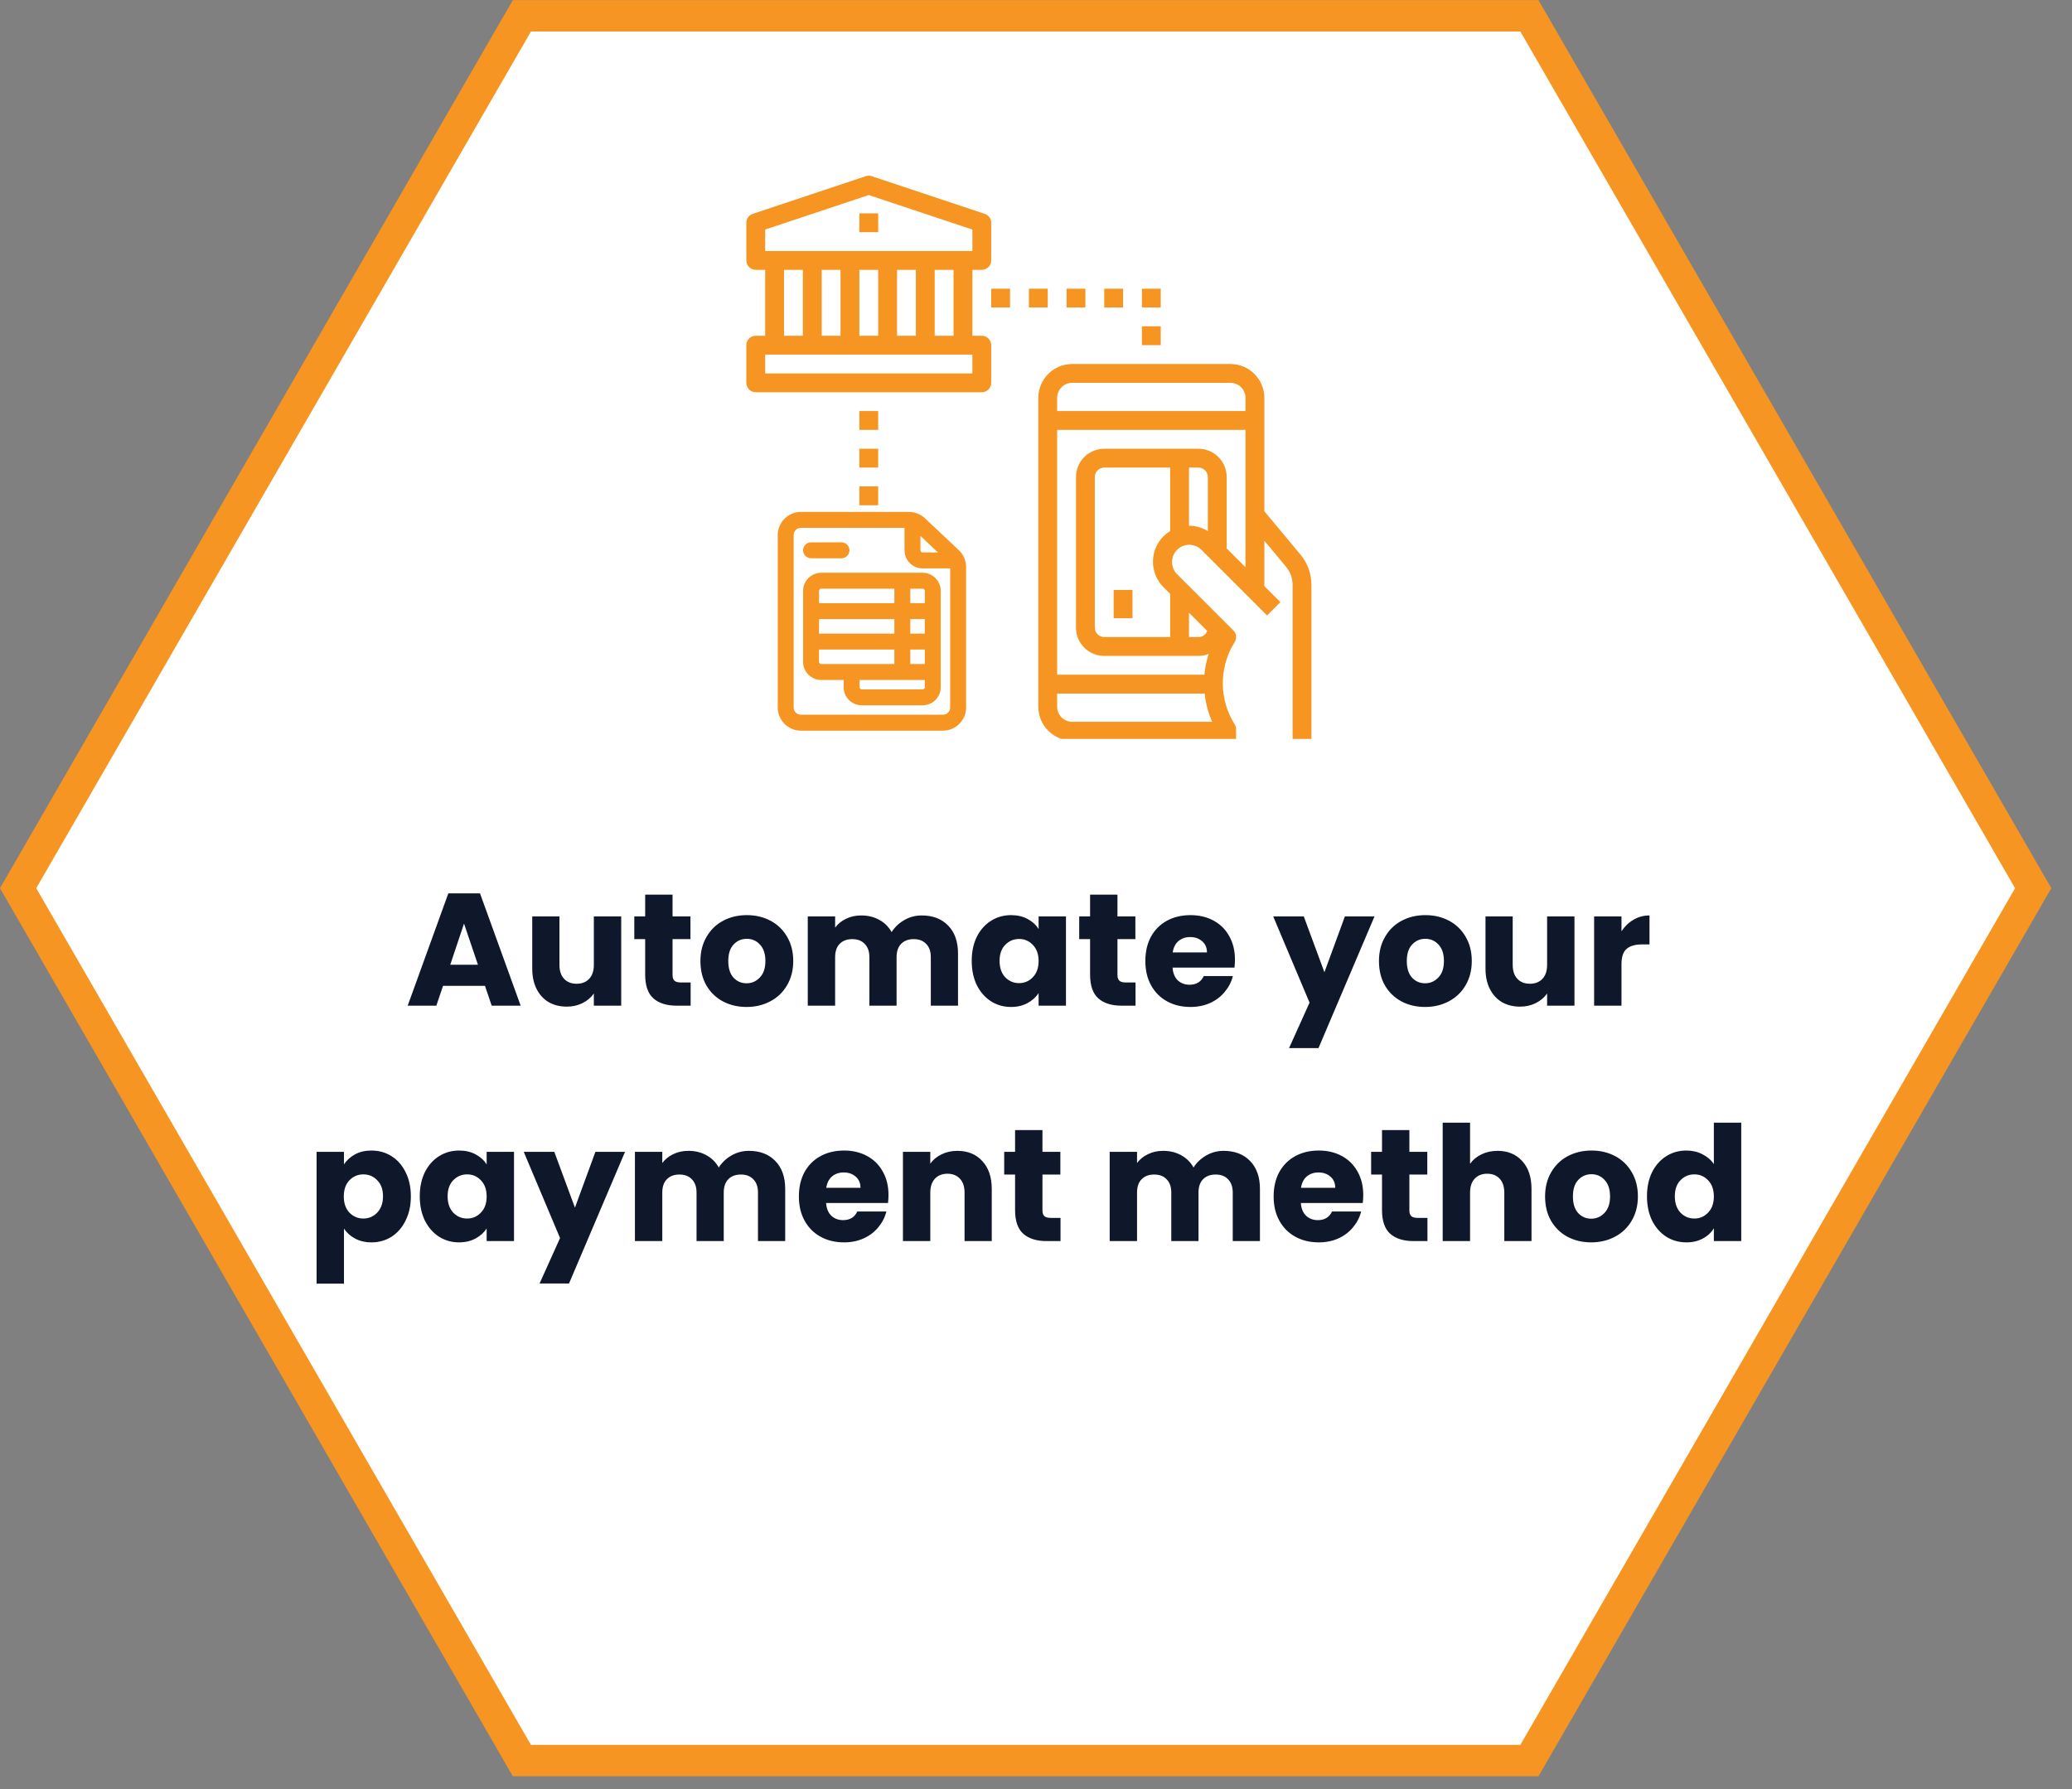
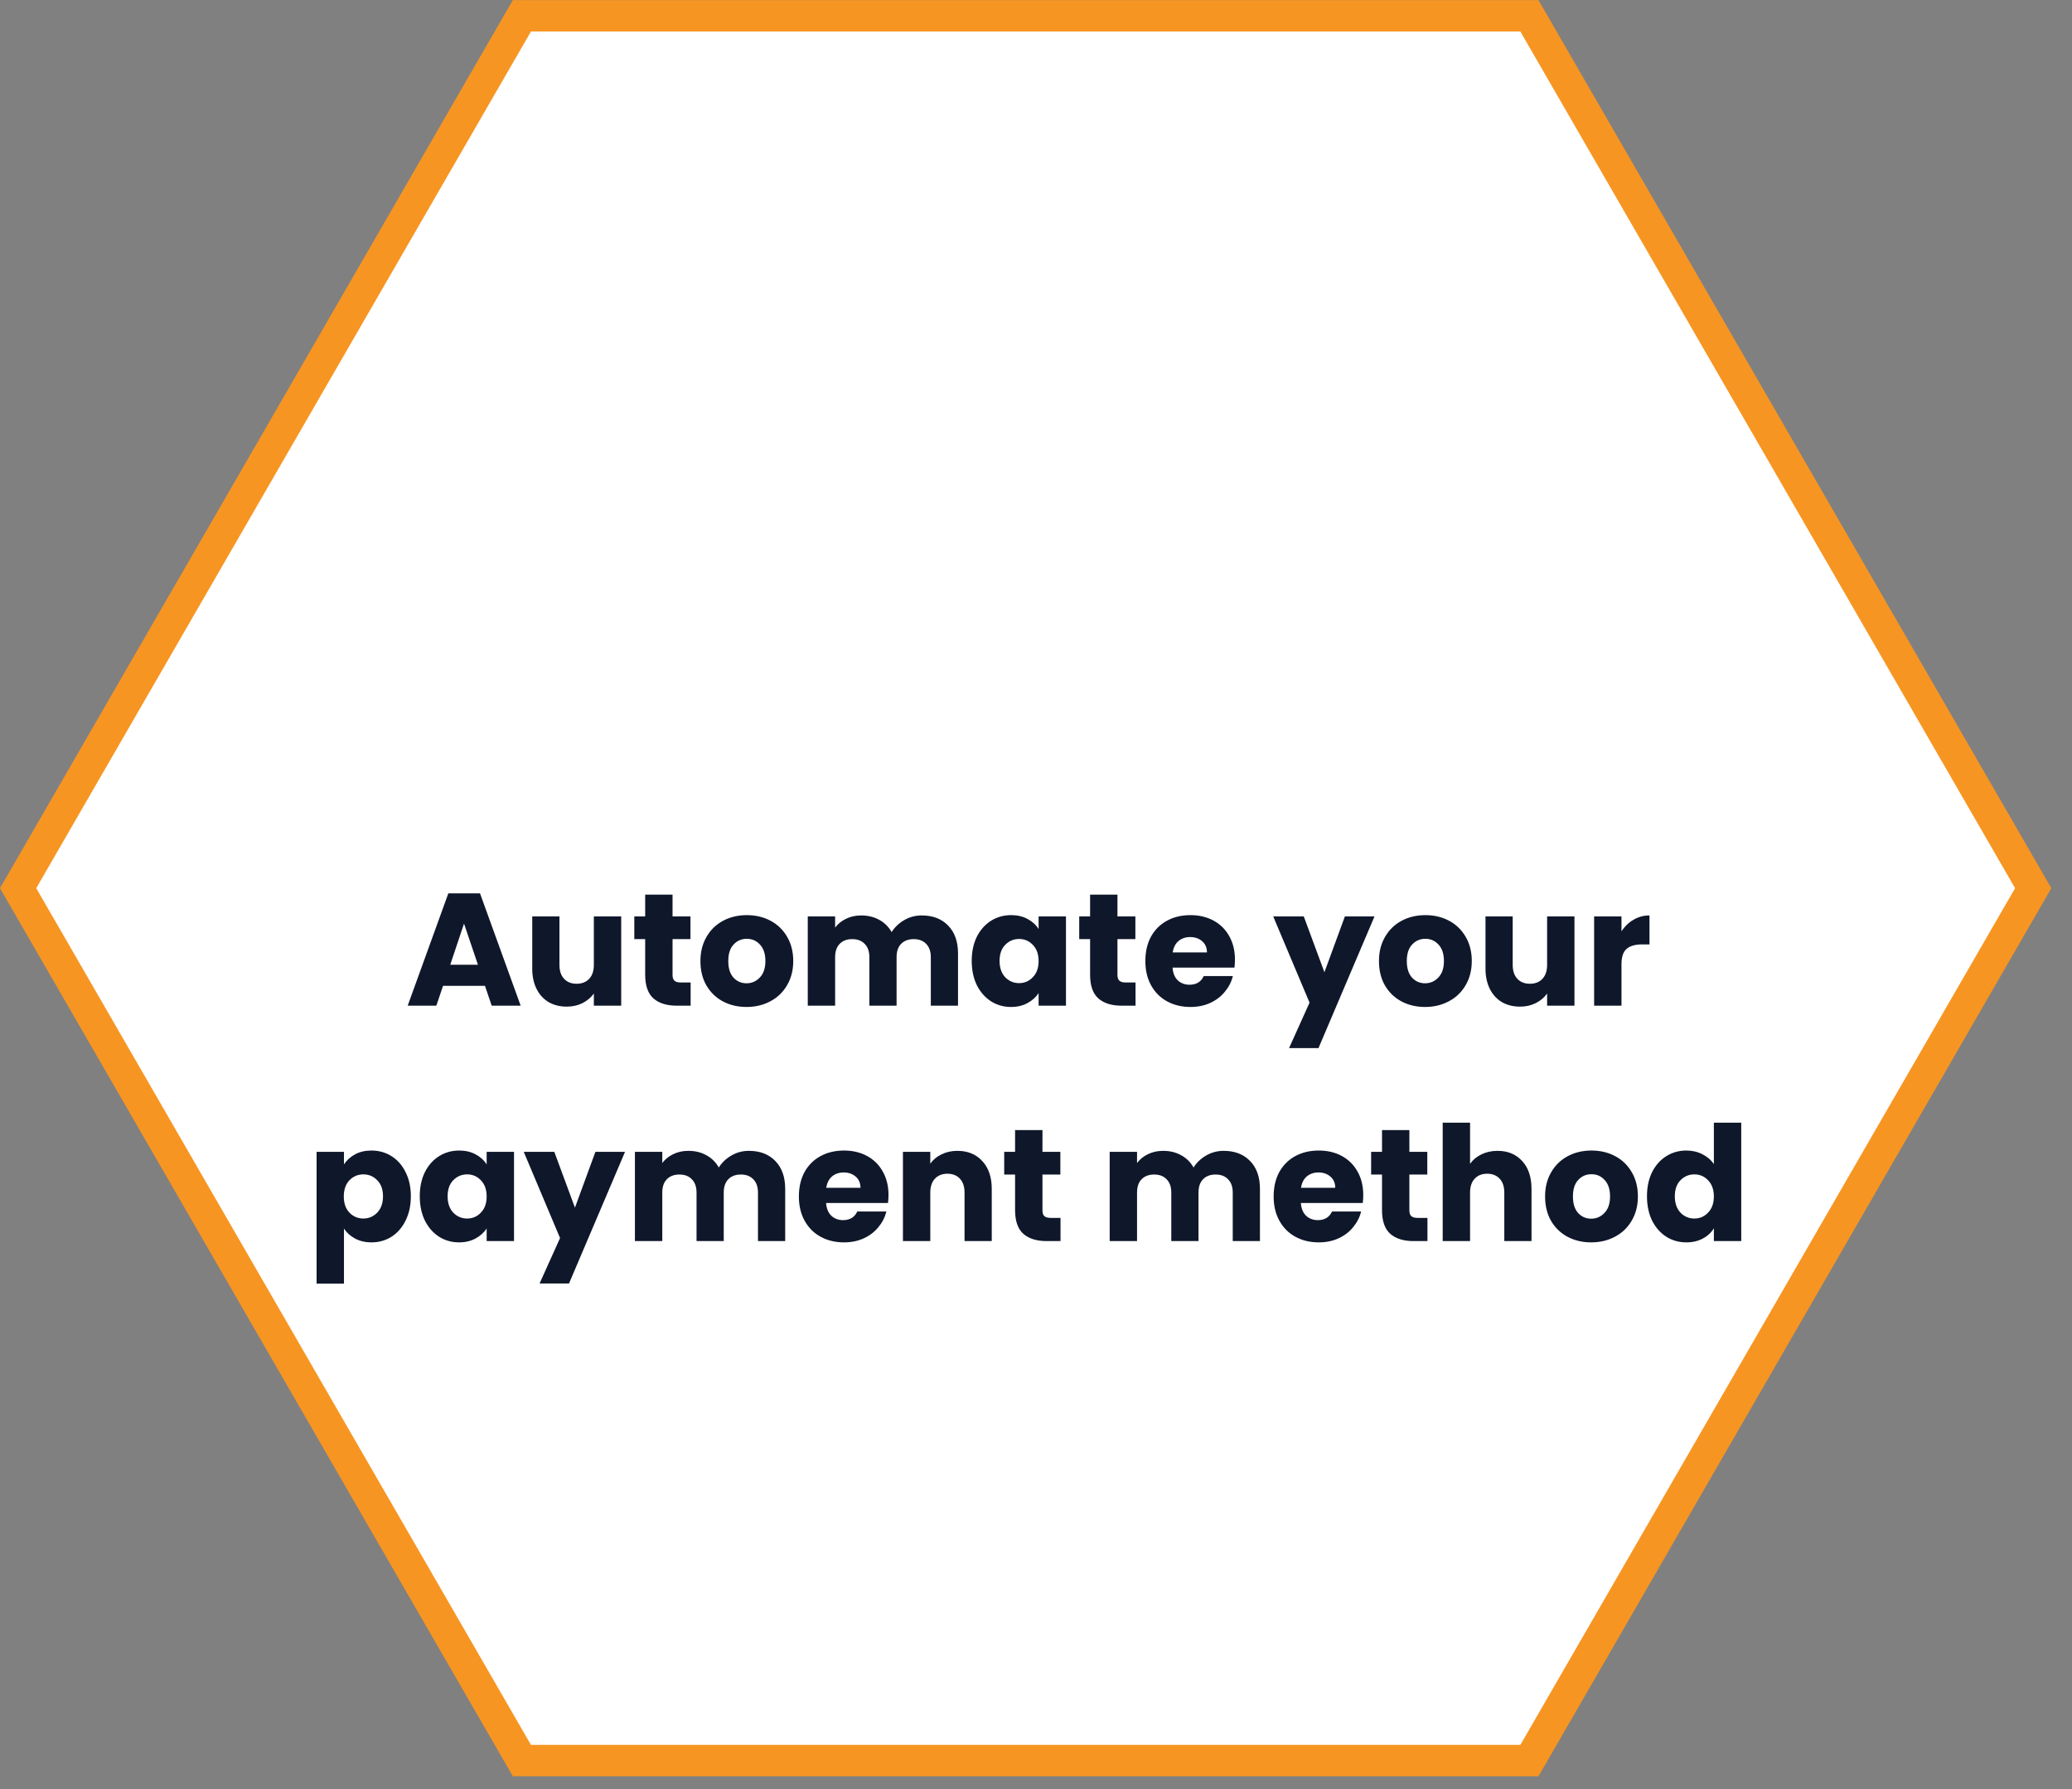
<svg xmlns="http://www.w3.org/2000/svg" width="132" height="114" viewBox="0 0 132 114" fill="none">
  <rect x="0" y="0" width="132" height="114" fill="#808080" stroke="none" />
  <path d="M97.434 112.184H33.248L1.154 56.596L33.248 1.008H97.434L129.528 56.596L97.434 112.184Z" fill="white" stroke="#F79522" stroke-width="2" />
  <g clip-path="url(#clip0_8641_6641)">
    <g clip-path="url(#clip1_8641_6641)">
      <path d="M61.425 35.546C61.412 35.508 61.394 35.471 61.373 35.438C61.298 35.297 61.2 35.167 61.083 35.056L58.921 33.021C58.647 32.762 58.288 32.619 57.909 32.619H51.024C50.21 32.619 49.547 33.282 49.547 34.096V45.081C49.547 45.895 50.21 46.558 51.024 46.558H60.071C60.885 46.558 61.547 45.895 61.547 45.081V36.131C61.547 35.929 61.505 35.73 61.425 35.546ZM50.562 34.096C50.562 33.842 50.769 33.634 51.024 33.634H57.624V35.065C57.624 35.701 58.142 36.219 58.778 36.219H60.532V45.081C60.532 45.336 60.325 45.543 60.07 45.543H51.024C50.769 45.543 50.562 45.336 50.562 45.081V34.096ZM58.778 35.204C58.702 35.204 58.639 35.142 58.639 35.066V34.149L59.759 35.204H58.778V35.204Z" fill="#F79522" />
      <path d="M52.316 43.327H53.747V43.789C53.747 44.425 54.265 44.942 54.901 44.942H58.778C59.414 44.942 59.931 44.425 59.931 43.789V42.82V40.881V38.943V37.65C59.931 37.014 59.414 36.497 58.778 36.497H57.486H52.316C51.68 36.497 51.163 37.014 51.163 37.65V38.943V40.881V42.173C51.163 42.809 51.68 43.327 52.316 43.327ZM58.778 37.511C58.855 37.511 58.917 37.574 58.917 37.65V38.435H57.993V37.511H58.778ZM54.762 43.327H57.486H58.917V43.789C58.917 43.865 58.854 43.928 58.778 43.928H54.901C54.825 43.928 54.762 43.865 54.762 43.789V43.327ZM52.178 39.45H56.978V40.374H52.178V39.45ZM58.917 42.312H57.993V41.388H58.917V42.312ZM58.917 40.374H57.993V39.45H58.917V40.374ZM52.178 41.388H56.978V42.312H54.255H52.316C52.24 42.312 52.177 42.25 52.177 42.173V41.388H52.178ZM56.978 38.435H52.178V37.65C52.178 37.574 52.24 37.511 52.316 37.511H56.978V38.435Z" fill="#F79522" />
      <path d="M51.67 35.573H53.609C53.889 35.573 54.116 35.345 54.116 35.065C54.116 34.785 53.889 34.558 53.609 34.558H51.67C51.39 34.558 51.163 34.785 51.163 35.065C51.163 35.345 51.39 35.573 51.67 35.573Z" fill="#F79522" />
    </g>
    <path d="M80.547 32.577V25.354C80.547 24.161 79.58 23.194 78.387 23.194H68.307C67.114 23.194 66.147 24.161 66.147 25.354V45.035C66.147 46.227 67.114 47.194 68.307 47.194H78.747V46.471C78.747 46.358 78.715 46.248 78.656 46.153C78.17 45.382 77.909 44.491 77.9 43.58C77.892 42.668 78.137 41.773 78.608 40.993L78.662 40.903C78.73 40.788 78.759 40.654 78.742 40.521C78.726 40.389 78.666 40.265 78.571 40.171L74.971 36.571C74.558 36.14 74.566 35.458 74.988 35.036C75.41 34.614 76.092 34.606 76.523 35.019L80.723 39.219L81.571 38.371L80.547 37.346V34.452L81.927 36.111C82.197 36.434 82.346 36.842 82.347 37.263V47.194H83.547V37.263C83.546 36.562 83.3 35.883 82.852 35.343L80.547 32.577ZM68.307 24.394H78.387C78.917 24.394 79.347 24.824 79.347 25.354V26.194H67.347V25.354C67.347 24.824 67.777 24.394 68.307 24.394ZM67.347 45.035V44.194H76.745C76.811 44.815 76.972 45.422 77.222 45.994H68.307C67.777 45.994 67.347 45.565 67.347 45.035ZM74.123 34.17C73.227 35.068 73.227 36.521 74.123 37.419L74.547 37.843V40.594H70.347C70.016 40.594 69.747 40.326 69.747 39.994V30.394C69.747 30.235 69.81 30.083 69.923 29.97C70.035 29.858 70.188 29.794 70.347 29.794H74.547V33.843C74.393 33.935 74.251 34.045 74.123 34.17ZM75.747 39.043L76.905 40.201C76.864 40.316 76.788 40.415 76.688 40.485C76.588 40.556 76.469 40.594 76.347 40.594H75.747V39.043ZM75.747 33.499V29.794H76.347C76.506 29.794 76.659 29.858 76.771 29.97C76.884 30.082 76.947 30.235 76.947 30.394V33.843C76.586 33.619 76.171 33.5 75.747 33.499ZM78.147 34.946V30.394C78.147 29.4 77.341 28.594 76.347 28.594H70.347C69.353 28.594 68.547 29.4 68.547 30.394V39.994C68.547 40.989 69.353 41.794 70.347 41.794H76.347C76.572 41.793 76.795 41.75 77.004 41.666C76.862 42.097 76.769 42.542 76.727 42.994H67.347V27.394H79.347V36.146L78.147 34.946Z" fill="#F79522" />
-     <path d="M70.947 37.594H72.147V39.394H70.947V37.594ZM54.747 13.594H55.947V14.794H54.747V13.594Z" fill="#F79522" />
-     <path d="M48.147 24.994H62.547C62.878 24.994 63.147 24.726 63.147 24.394V21.994C63.147 21.835 63.084 21.683 62.971 21.57C62.859 21.457 62.706 21.394 62.547 21.394H61.947V17.194H62.547C62.878 17.194 63.147 16.926 63.147 16.594V14.194C63.147 14.068 63.107 13.946 63.033 13.844C62.96 13.742 62.856 13.665 62.736 13.626L55.536 11.226C55.413 11.184 55.28 11.184 55.157 11.226L47.958 13.626C47.838 13.665 47.734 13.742 47.66 13.844C47.587 13.946 47.547 14.068 47.547 14.194V16.594C47.547 16.926 47.816 17.194 48.147 17.194H48.747V21.394H48.147C47.988 21.394 47.835 21.457 47.723 21.57C47.61 21.683 47.547 21.835 47.547 21.994V24.394C47.547 24.726 47.816 24.994 48.147 24.994ZM60.747 21.394H59.547V17.194H60.747V21.394ZM57.147 21.394V17.194H58.347V21.394H57.147ZM52.347 21.394V17.194H53.547V21.394H52.347ZM54.747 17.194H55.947V21.394H54.747V17.194ZM48.747 14.627L55.347 12.427L61.947 14.627V15.994H48.747V14.627ZM49.947 17.194H51.147V21.394H49.947V17.194ZM48.747 22.594H61.947V23.794H48.747V22.594ZM54.747 26.194H55.947V27.394H54.747V26.194ZM54.747 28.594H55.947V29.794H54.747V28.594ZM54.747 30.994H55.947V32.194H54.747V30.994ZM65.547 18.394H66.747V19.594H65.547V18.394ZM63.147 18.394H64.347V19.594H63.147V18.394ZM67.947 18.394H69.147V19.594H67.947V18.394ZM70.347 18.394H71.547V19.594H70.347V18.394ZM72.747 18.394H73.947V19.594H72.747V18.394ZM72.747 20.794H73.947V21.994H72.747V20.794Z" fill="#F79522" />
  </g>
  <path d="M30.896 62.818H28.225L27.797 64.082H25.972L28.562 56.925H30.58L33.17 64.082H31.325L30.896 62.818ZM30.448 61.472L29.561 58.852L28.684 61.472H30.448ZM39.575 58.394V64.082H37.832V63.307C37.655 63.559 37.414 63.763 37.108 63.919C36.809 64.068 36.476 64.143 36.109 64.143C35.674 64.143 35.29 64.048 34.957 63.858C34.624 63.661 34.366 63.379 34.182 63.012C33.999 62.645 33.907 62.213 33.907 61.717V58.394H35.64V61.482C35.64 61.863 35.739 62.159 35.936 62.369C36.133 62.58 36.398 62.685 36.731 62.685C37.071 62.685 37.339 62.58 37.536 62.369C37.733 62.159 37.832 61.863 37.832 61.482V58.394H39.575ZM43.998 62.604V64.082H43.111C42.479 64.082 41.986 63.929 41.633 63.623C41.279 63.311 41.102 62.804 41.102 62.104V59.841H40.409V58.394H41.102V57.007H42.846V58.394H43.987V59.841H42.846V62.125C42.846 62.295 42.886 62.417 42.968 62.492C43.05 62.566 43.185 62.604 43.376 62.604H43.998ZM47.558 64.164C47.001 64.164 46.498 64.045 46.049 63.807C45.608 63.569 45.258 63.229 44.999 62.787C44.748 62.346 44.622 61.829 44.622 61.238C44.622 60.653 44.751 60.14 45.01 59.698C45.268 59.25 45.621 58.907 46.07 58.669C46.518 58.431 47.021 58.312 47.578 58.312C48.136 58.312 48.639 58.431 49.087 58.669C49.536 58.907 49.889 59.25 50.148 59.698C50.406 60.14 50.535 60.653 50.535 61.238C50.535 61.822 50.402 62.339 50.137 62.787C49.879 63.229 49.522 63.569 49.067 63.807C48.618 64.045 48.115 64.164 47.558 64.164ZM47.558 62.655C47.891 62.655 48.173 62.532 48.404 62.288C48.642 62.043 48.761 61.693 48.761 61.238C48.761 60.782 48.645 60.432 48.414 60.188C48.19 59.943 47.911 59.821 47.578 59.821C47.239 59.821 46.957 59.943 46.732 60.188C46.508 60.426 46.396 60.776 46.396 61.238C46.396 61.693 46.505 62.043 46.722 62.288C46.946 62.532 47.225 62.655 47.558 62.655ZM58.718 58.332C59.425 58.332 59.986 58.546 60.4 58.975C60.822 59.403 61.032 59.997 61.032 60.759V64.082H59.299V60.993C59.299 60.626 59.201 60.344 59.004 60.147C58.813 59.943 58.548 59.841 58.209 59.841C57.869 59.841 57.6 59.943 57.403 60.147C57.213 60.344 57.118 60.626 57.118 60.993V64.082H55.385V60.993C55.385 60.626 55.286 60.344 55.089 60.147C54.899 59.943 54.634 59.841 54.294 59.841C53.954 59.841 53.685 59.943 53.489 60.147C53.298 60.344 53.203 60.626 53.203 60.993V64.082H51.46V58.394H53.203V59.107C53.38 58.869 53.611 58.682 53.896 58.546C54.182 58.404 54.505 58.332 54.865 58.332C55.293 58.332 55.673 58.424 56.007 58.608C56.346 58.791 56.611 59.053 56.802 59.393C56.999 59.08 57.267 58.825 57.607 58.628C57.947 58.431 58.317 58.332 58.718 58.332ZM61.905 61.228C61.905 60.643 62.014 60.13 62.231 59.688C62.456 59.246 62.758 58.907 63.139 58.669C63.519 58.431 63.944 58.312 64.413 58.312C64.814 58.312 65.164 58.394 65.463 58.557C65.769 58.72 66.003 58.934 66.166 59.199V58.394H67.909V64.082H66.166V63.277C65.996 63.542 65.758 63.756 65.453 63.919C65.154 64.082 64.804 64.164 64.403 64.164C63.941 64.164 63.519 64.045 63.139 63.807C62.758 63.562 62.456 63.219 62.231 62.777C62.014 62.329 61.905 61.812 61.905 61.228ZM66.166 61.238C66.166 60.803 66.044 60.46 65.799 60.208C65.561 59.957 65.269 59.831 64.923 59.831C64.576 59.831 64.28 59.957 64.036 60.208C63.798 60.453 63.679 60.793 63.679 61.228C63.679 61.663 63.798 62.009 64.036 62.267C64.28 62.519 64.576 62.645 64.923 62.645C65.269 62.645 65.561 62.519 65.799 62.267C66.044 62.016 66.166 61.673 66.166 61.238ZM72.341 62.604V64.082H71.454C70.822 64.082 70.329 63.929 69.976 63.623C69.623 63.311 69.446 62.804 69.446 62.104V59.841H68.753V58.394H69.446V57.007H71.189V58.394H72.331V59.841H71.189V62.125C71.189 62.295 71.23 62.417 71.312 62.492C71.393 62.566 71.529 62.604 71.719 62.604H72.341ZM78.674 61.146C78.674 61.309 78.664 61.479 78.644 61.656H74.699C74.726 62.009 74.838 62.281 75.035 62.471C75.239 62.655 75.487 62.747 75.779 62.747C76.214 62.747 76.517 62.563 76.687 62.196H78.542C78.447 62.57 78.274 62.906 78.022 63.205C77.777 63.504 77.468 63.739 77.094 63.909C76.721 64.079 76.303 64.164 75.841 64.164C75.283 64.164 74.787 64.045 74.352 63.807C73.917 63.569 73.577 63.229 73.333 62.787C73.088 62.346 72.966 61.829 72.966 61.238C72.966 60.647 73.085 60.13 73.322 59.688C73.567 59.246 73.907 58.907 74.342 58.669C74.777 58.431 75.276 58.312 75.841 58.312C76.391 58.312 76.88 58.428 77.308 58.659C77.737 58.89 78.07 59.219 78.308 59.647C78.552 60.076 78.674 60.575 78.674 61.146ZM76.891 60.687C76.891 60.388 76.789 60.15 76.585 59.974C76.381 59.797 76.126 59.709 75.82 59.709C75.528 59.709 75.28 59.794 75.076 59.963C74.879 60.133 74.757 60.375 74.709 60.687H76.891ZM87.565 58.394L83.997 66.784H82.122L83.427 63.888L81.112 58.394H83.059L84.374 61.951L85.679 58.394H87.565ZM90.785 64.164C90.228 64.164 89.725 64.045 89.276 63.807C88.835 63.569 88.485 63.229 88.226 62.787C87.975 62.346 87.849 61.829 87.849 61.238C87.849 60.653 87.978 60.14 88.237 59.698C88.495 59.25 88.848 58.907 89.297 58.669C89.745 58.431 90.248 58.312 90.806 58.312C91.363 58.312 91.866 58.431 92.314 58.669C92.763 58.907 93.116 59.25 93.375 59.698C93.633 60.14 93.762 60.653 93.762 61.238C93.762 61.822 93.629 62.339 93.364 62.787C93.106 63.229 92.749 63.569 92.294 63.807C91.845 64.045 91.343 64.164 90.785 64.164ZM90.785 62.655C91.118 62.655 91.4 62.532 91.631 62.288C91.869 62.043 91.988 61.693 91.988 61.238C91.988 60.782 91.873 60.432 91.642 60.188C91.417 59.943 91.139 59.821 90.806 59.821C90.466 59.821 90.184 59.943 89.96 60.188C89.735 60.426 89.623 60.776 89.623 61.238C89.623 61.693 89.732 62.043 89.949 62.288C90.174 62.532 90.452 62.655 90.785 62.655ZM100.304 58.394V64.082H98.561V63.307C98.384 63.559 98.143 63.763 97.837 63.919C97.538 64.068 97.205 64.143 96.838 64.143C96.403 64.143 96.019 64.048 95.686 63.858C95.353 63.661 95.095 63.379 94.911 63.012C94.728 62.645 94.636 62.213 94.636 61.717V58.394H96.369V61.482C96.369 61.863 96.468 62.159 96.665 62.369C96.862 62.58 97.127 62.685 97.46 62.685C97.8 62.685 98.068 62.58 98.265 62.369C98.462 62.159 98.561 61.863 98.561 61.482V58.394H100.304ZM103.299 59.342C103.503 59.029 103.758 58.784 104.064 58.608C104.37 58.424 104.71 58.332 105.084 58.332V60.178H104.604C104.169 60.178 103.843 60.273 103.626 60.463C103.408 60.647 103.299 60.973 103.299 61.442V64.082H101.556V58.394H103.299V59.342ZM21.913 74.199C22.082 73.934 22.317 73.72 22.616 73.557C22.915 73.394 23.265 73.312 23.666 73.312C24.135 73.312 24.56 73.431 24.94 73.669C25.321 73.907 25.62 74.246 25.837 74.688C26.062 75.13 26.174 75.643 26.174 76.228C26.174 76.812 26.062 77.329 25.837 77.777C25.62 78.219 25.321 78.562 24.94 78.807C24.56 79.045 24.135 79.164 23.666 79.164C23.272 79.164 22.922 79.082 22.616 78.919C22.317 78.756 22.082 78.545 21.913 78.287V81.794H20.169V73.394H21.913V74.199ZM24.4 76.228C24.4 75.793 24.278 75.453 24.033 75.208C23.795 74.957 23.5 74.831 23.146 74.831C22.8 74.831 22.504 74.957 22.259 75.208C22.021 75.46 21.902 75.803 21.902 76.238C21.902 76.673 22.021 77.016 22.259 77.267C22.504 77.519 22.8 77.645 23.146 77.645C23.493 77.645 23.788 77.519 24.033 77.267C24.278 77.009 24.4 76.662 24.4 76.228ZM26.742 76.228C26.742 75.643 26.851 75.13 27.068 74.688C27.292 74.246 27.595 73.907 27.975 73.669C28.356 73.431 28.781 73.312 29.25 73.312C29.651 73.312 30.001 73.394 30.3 73.557C30.606 73.72 30.84 73.934 31.003 74.199V73.394H32.746V79.082H31.003V78.277C30.833 78.542 30.595 78.756 30.29 78.919C29.991 79.082 29.64 79.164 29.239 79.164C28.777 79.164 28.356 79.045 27.975 78.807C27.595 78.562 27.292 78.219 27.068 77.777C26.851 77.329 26.742 76.812 26.742 76.228ZM31.003 76.238C31.003 75.803 30.881 75.46 30.636 75.208C30.398 74.957 30.106 74.831 29.759 74.831C29.413 74.831 29.117 74.957 28.872 75.208C28.635 75.453 28.516 75.793 28.516 76.228C28.516 76.662 28.635 77.009 28.872 77.267C29.117 77.519 29.413 77.645 29.759 77.645C30.106 77.645 30.398 77.519 30.636 77.267C30.881 77.016 31.003 76.673 31.003 76.238ZM39.819 73.394L36.25 81.784H34.375L35.679 78.888L33.365 73.394H35.312L36.628 76.951L37.932 73.394H39.819ZM47.707 73.332C48.414 73.332 48.975 73.546 49.389 73.975C49.811 74.403 50.022 74.997 50.022 75.759V79.082H48.288V75.993C48.288 75.626 48.19 75.344 47.993 75.147C47.803 74.943 47.538 74.841 47.198 74.841C46.858 74.841 46.589 74.943 46.392 75.147C46.202 75.344 46.107 75.626 46.107 75.993V79.082H44.374V75.993C44.374 75.626 44.275 75.344 44.078 75.147C43.888 74.943 43.623 74.841 43.283 74.841C42.943 74.841 42.675 74.943 42.478 75.147C42.287 75.344 42.192 75.626 42.192 75.993V79.082H40.449V73.394H42.192V74.107C42.369 73.869 42.6 73.682 42.885 73.546C43.171 73.404 43.494 73.332 43.854 73.332C44.282 73.332 44.663 73.424 44.996 73.608C45.335 73.791 45.6 74.053 45.791 74.393C45.988 74.08 46.256 73.825 46.596 73.628C46.936 73.431 47.306 73.332 47.707 73.332ZM56.603 76.146C56.603 76.309 56.593 76.479 56.572 76.656H52.627C52.654 77.009 52.767 77.281 52.964 77.471C53.167 77.655 53.416 77.747 53.708 77.747C54.143 77.747 54.445 77.563 54.615 77.196H56.471C56.375 77.57 56.202 77.906 55.951 78.205C55.706 78.504 55.397 78.739 55.023 78.909C54.649 79.079 54.231 79.164 53.769 79.164C53.212 79.164 52.715 79.045 52.281 78.807C51.846 78.569 51.506 78.229 51.261 77.787C51.016 77.346 50.894 76.829 50.894 76.238C50.894 75.647 51.013 75.13 51.251 74.688C51.496 74.246 51.835 73.907 52.27 73.669C52.705 73.431 53.205 73.312 53.769 73.312C54.319 73.312 54.809 73.427 55.237 73.659C55.665 73.89 55.998 74.219 56.236 74.647C56.481 75.076 56.603 75.575 56.603 76.146ZM54.819 75.687C54.819 75.388 54.717 75.15 54.513 74.974C54.309 74.797 54.054 74.709 53.749 74.709C53.456 74.709 53.208 74.793 53.004 74.963C52.807 75.133 52.685 75.375 52.637 75.687H54.819ZM60.989 73.332C61.655 73.332 62.185 73.55 62.579 73.985C62.98 74.413 63.181 75.004 63.181 75.759V79.082H61.448V75.993C61.448 75.612 61.349 75.317 61.152 75.106C60.955 74.895 60.69 74.79 60.357 74.79C60.024 74.79 59.759 74.895 59.562 75.106C59.364 75.317 59.266 75.612 59.266 75.993V79.082H57.523V73.394H59.266V74.148C59.443 73.896 59.681 73.699 59.98 73.557C60.279 73.407 60.615 73.332 60.989 73.332ZM67.562 77.604V79.082H66.676C66.043 79.082 65.551 78.929 65.197 78.623C64.844 78.311 64.667 77.804 64.667 77.104V74.841H63.974V73.394H64.667V72.007H66.411V73.394H67.552V74.841H66.411V77.125C66.411 77.295 66.451 77.417 66.533 77.492C66.614 77.566 66.75 77.604 66.941 77.604H67.562ZM77.952 73.332C78.659 73.332 79.22 73.546 79.635 73.975C80.056 74.403 80.267 74.997 80.267 75.759V79.082H78.534V75.993C78.534 75.626 78.435 75.344 78.238 75.147C78.048 74.943 77.782 74.841 77.443 74.841C77.103 74.841 76.834 74.943 76.637 75.147C76.447 75.344 76.352 75.626 76.352 75.993V79.082H74.619V75.993C74.619 75.626 74.52 75.344 74.323 75.147C74.133 74.943 73.868 74.841 73.528 74.841C73.188 74.841 72.92 74.943 72.723 75.147C72.532 75.344 72.437 75.626 72.437 75.993V79.082H70.694V73.394H72.437V74.107C72.614 73.869 72.845 73.682 73.13 73.546C73.416 73.404 73.739 73.332 74.099 73.332C74.527 73.332 74.908 73.424 75.241 73.608C75.581 73.791 75.846 74.053 76.036 74.393C76.233 74.08 76.501 73.825 76.841 73.628C77.181 73.431 77.551 73.332 77.952 73.332ZM86.848 76.146C86.848 76.309 86.838 76.479 86.817 76.656H82.872C82.899 77.009 83.011 77.281 83.209 77.471C83.412 77.655 83.661 77.747 83.953 77.747C84.388 77.747 84.69 77.563 84.86 77.196H86.716C86.62 77.57 86.447 77.906 86.196 78.205C85.951 78.504 85.642 78.739 85.268 78.909C84.894 79.079 84.476 79.164 84.014 79.164C83.457 79.164 82.961 79.045 82.526 78.807C82.091 78.569 81.751 78.229 81.506 77.787C81.261 77.346 81.139 76.829 81.139 76.238C81.139 75.647 81.258 75.13 81.496 74.688C81.741 74.246 82.08 73.907 82.515 73.669C82.95 73.431 83.45 73.312 84.014 73.312C84.564 73.312 85.054 73.427 85.482 73.659C85.91 73.89 86.243 74.219 86.481 74.647C86.726 75.076 86.848 75.575 86.848 76.146ZM85.064 75.687C85.064 75.388 84.962 75.15 84.758 74.974C84.554 74.797 84.299 74.709 83.994 74.709C83.701 74.709 83.453 74.793 83.249 74.963C83.052 75.133 82.93 75.375 82.882 75.687H85.064ZM90.938 77.604V79.082H90.051C89.419 79.082 88.927 78.929 88.573 78.623C88.22 78.311 88.043 77.804 88.043 77.104V74.841H87.35V73.394H88.043V72.007H89.786V73.394H90.928V74.841H89.786V77.125C89.786 77.295 89.827 77.417 89.909 77.492C89.99 77.566 90.126 77.604 90.316 77.604H90.938ZM95.406 73.332C96.058 73.332 96.582 73.55 96.976 73.985C97.37 74.413 97.567 75.004 97.567 75.759V79.082H95.834V75.993C95.834 75.612 95.736 75.317 95.538 75.106C95.341 74.895 95.076 74.79 94.743 74.79C94.41 74.79 94.145 74.895 93.948 75.106C93.751 75.317 93.653 75.612 93.653 75.993V79.082H91.909V71.538H93.653V74.158C93.829 73.907 94.07 73.706 94.376 73.557C94.682 73.407 95.025 73.332 95.406 73.332ZM101.368 79.164C100.811 79.164 100.308 79.045 99.859 78.807C99.418 78.569 99.067 78.229 98.809 77.787C98.558 77.346 98.432 76.829 98.432 76.238C98.432 75.653 98.561 75.14 98.819 74.698C99.078 74.25 99.431 73.907 99.88 73.669C100.328 73.431 100.831 73.312 101.388 73.312C101.946 73.312 102.449 73.431 102.897 73.669C103.346 73.907 103.699 74.25 103.957 74.698C104.216 75.14 104.345 75.653 104.345 76.238C104.345 76.822 104.212 77.339 103.947 77.787C103.689 78.229 103.332 78.569 102.877 78.807C102.428 79.045 101.925 79.164 101.368 79.164ZM101.368 77.655C101.701 77.655 101.983 77.532 102.214 77.288C102.452 77.043 102.571 76.693 102.571 76.238C102.571 75.782 102.455 75.432 102.224 75.188C102 74.943 101.721 74.821 101.388 74.821C101.049 74.821 100.767 74.943 100.542 75.188C100.318 75.426 100.206 75.776 100.206 76.238C100.206 76.693 100.315 77.043 100.532 77.288C100.756 77.532 101.035 77.655 101.368 77.655ZM104.923 76.228C104.923 75.643 105.032 75.13 105.249 74.688C105.474 74.246 105.776 73.907 106.157 73.669C106.537 73.431 106.962 73.312 107.431 73.312C107.805 73.312 108.144 73.39 108.45 73.546C108.763 73.703 109.008 73.913 109.184 74.178V71.538H110.928V79.082H109.184V78.266C109.021 78.538 108.787 78.756 108.481 78.919C108.182 79.082 107.832 79.164 107.431 79.164C106.962 79.164 106.537 79.045 106.157 78.807C105.776 78.562 105.474 78.219 105.249 77.777C105.032 77.329 104.923 76.812 104.923 76.228ZM109.184 76.238C109.184 75.803 109.062 75.46 108.817 75.208C108.579 74.957 108.287 74.831 107.941 74.831C107.594 74.831 107.298 74.957 107.054 75.208C106.816 75.453 106.697 75.793 106.697 76.228C106.697 76.662 106.816 77.009 107.054 77.267C107.298 77.519 107.594 77.645 107.941 77.645C108.287 77.645 108.579 77.519 108.817 77.267C109.062 77.016 109.184 76.673 109.184 76.238Z" fill="#0F172A" />
  <defs>
    <clipPath id="clip0_8641_6641">
-       <rect width="36" height="35.925" fill="white" transform="translate(47.547 11.157)" />
-     </clipPath>
+       </clipPath>
    <clipPath id="clip1_8641_6641">
-       <rect width="12" height="13.939" fill="white" transform="translate(49.547 32.619)" />
-     </clipPath>
+       </clipPath>
  </defs>
</svg>